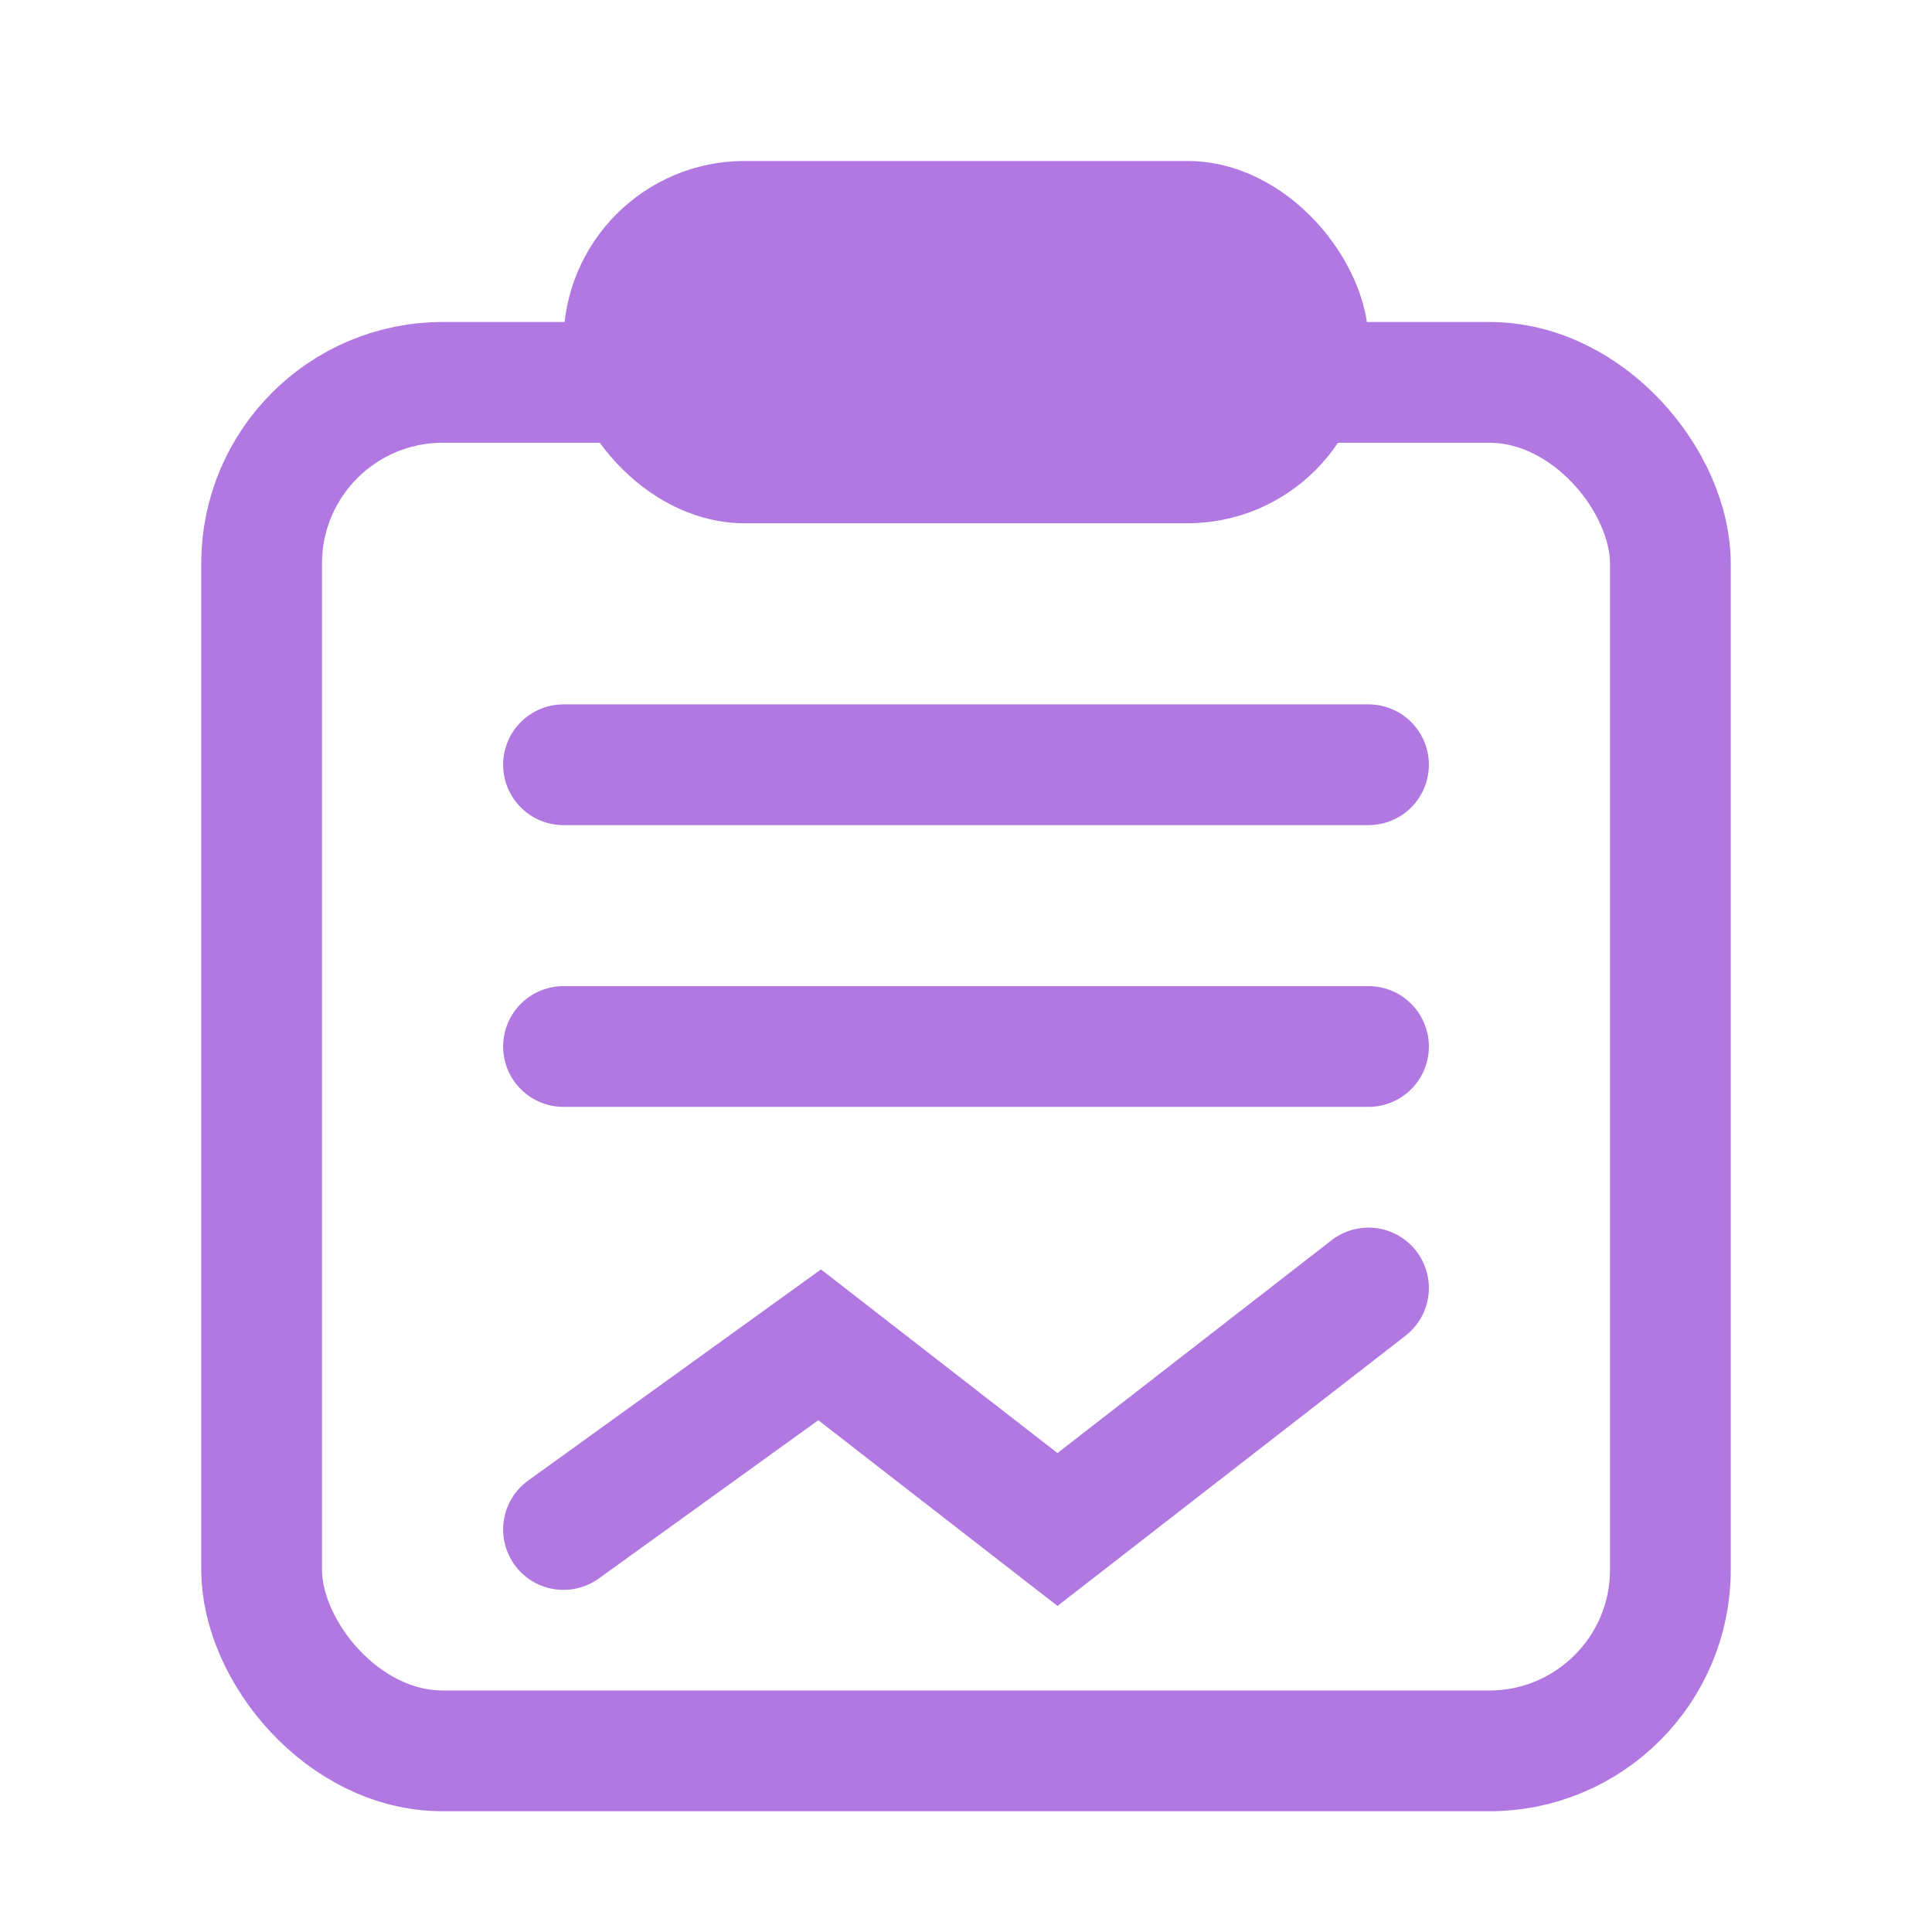
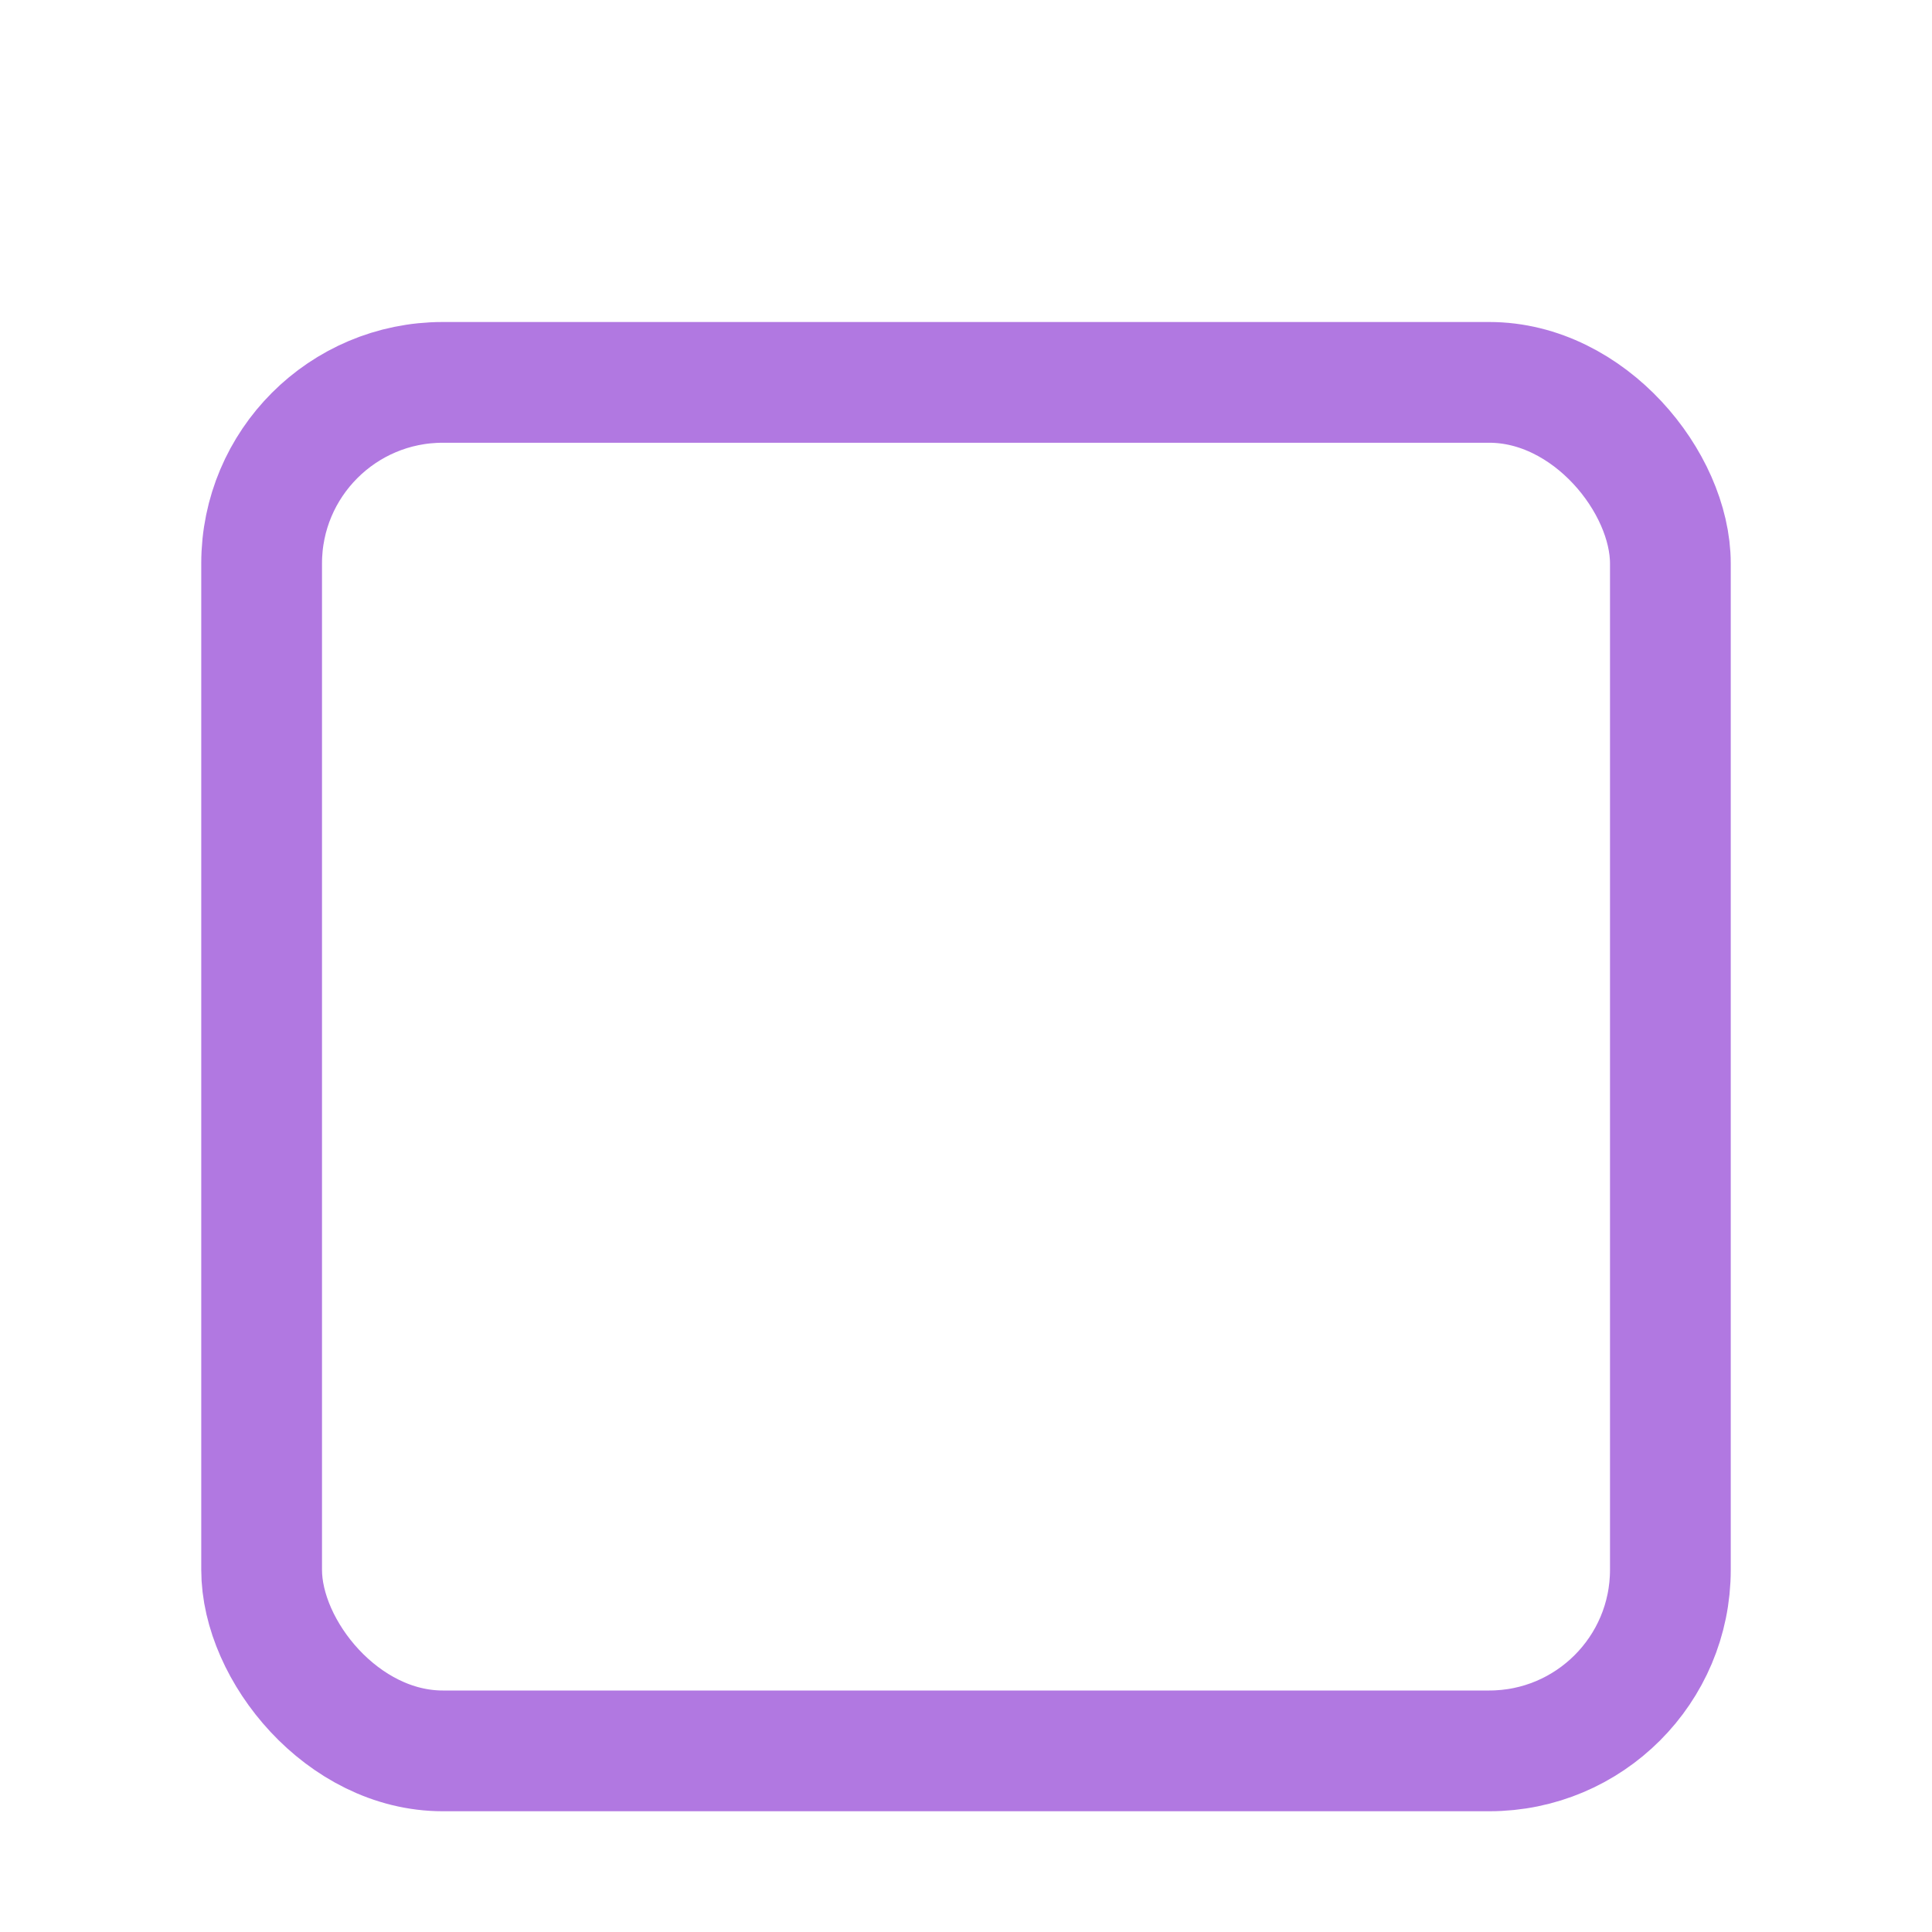
<svg xmlns="http://www.w3.org/2000/svg" width="48" height="48" viewBox="0 0 48 48" fill="none">
  <rect x="6.5" y="9.5" width="35" height="34" rx="4.5" stroke="#B178E1" stroke-width="3" />
-   <rect x="14" y="4" width="20" height="9" rx="4.5" fill="#B178E1" />
-   <path d="M14 38L20.364 33.412L26.273 38L34 32" stroke="#B178E1" stroke-width="3" stroke-linecap="round" />
-   <path d="M14 19H34" stroke="#B178E1" stroke-width="3" stroke-linecap="round" />
-   <path d="M14 26H34" stroke="#B178E1" stroke-width="3" stroke-linecap="round" />
</svg>